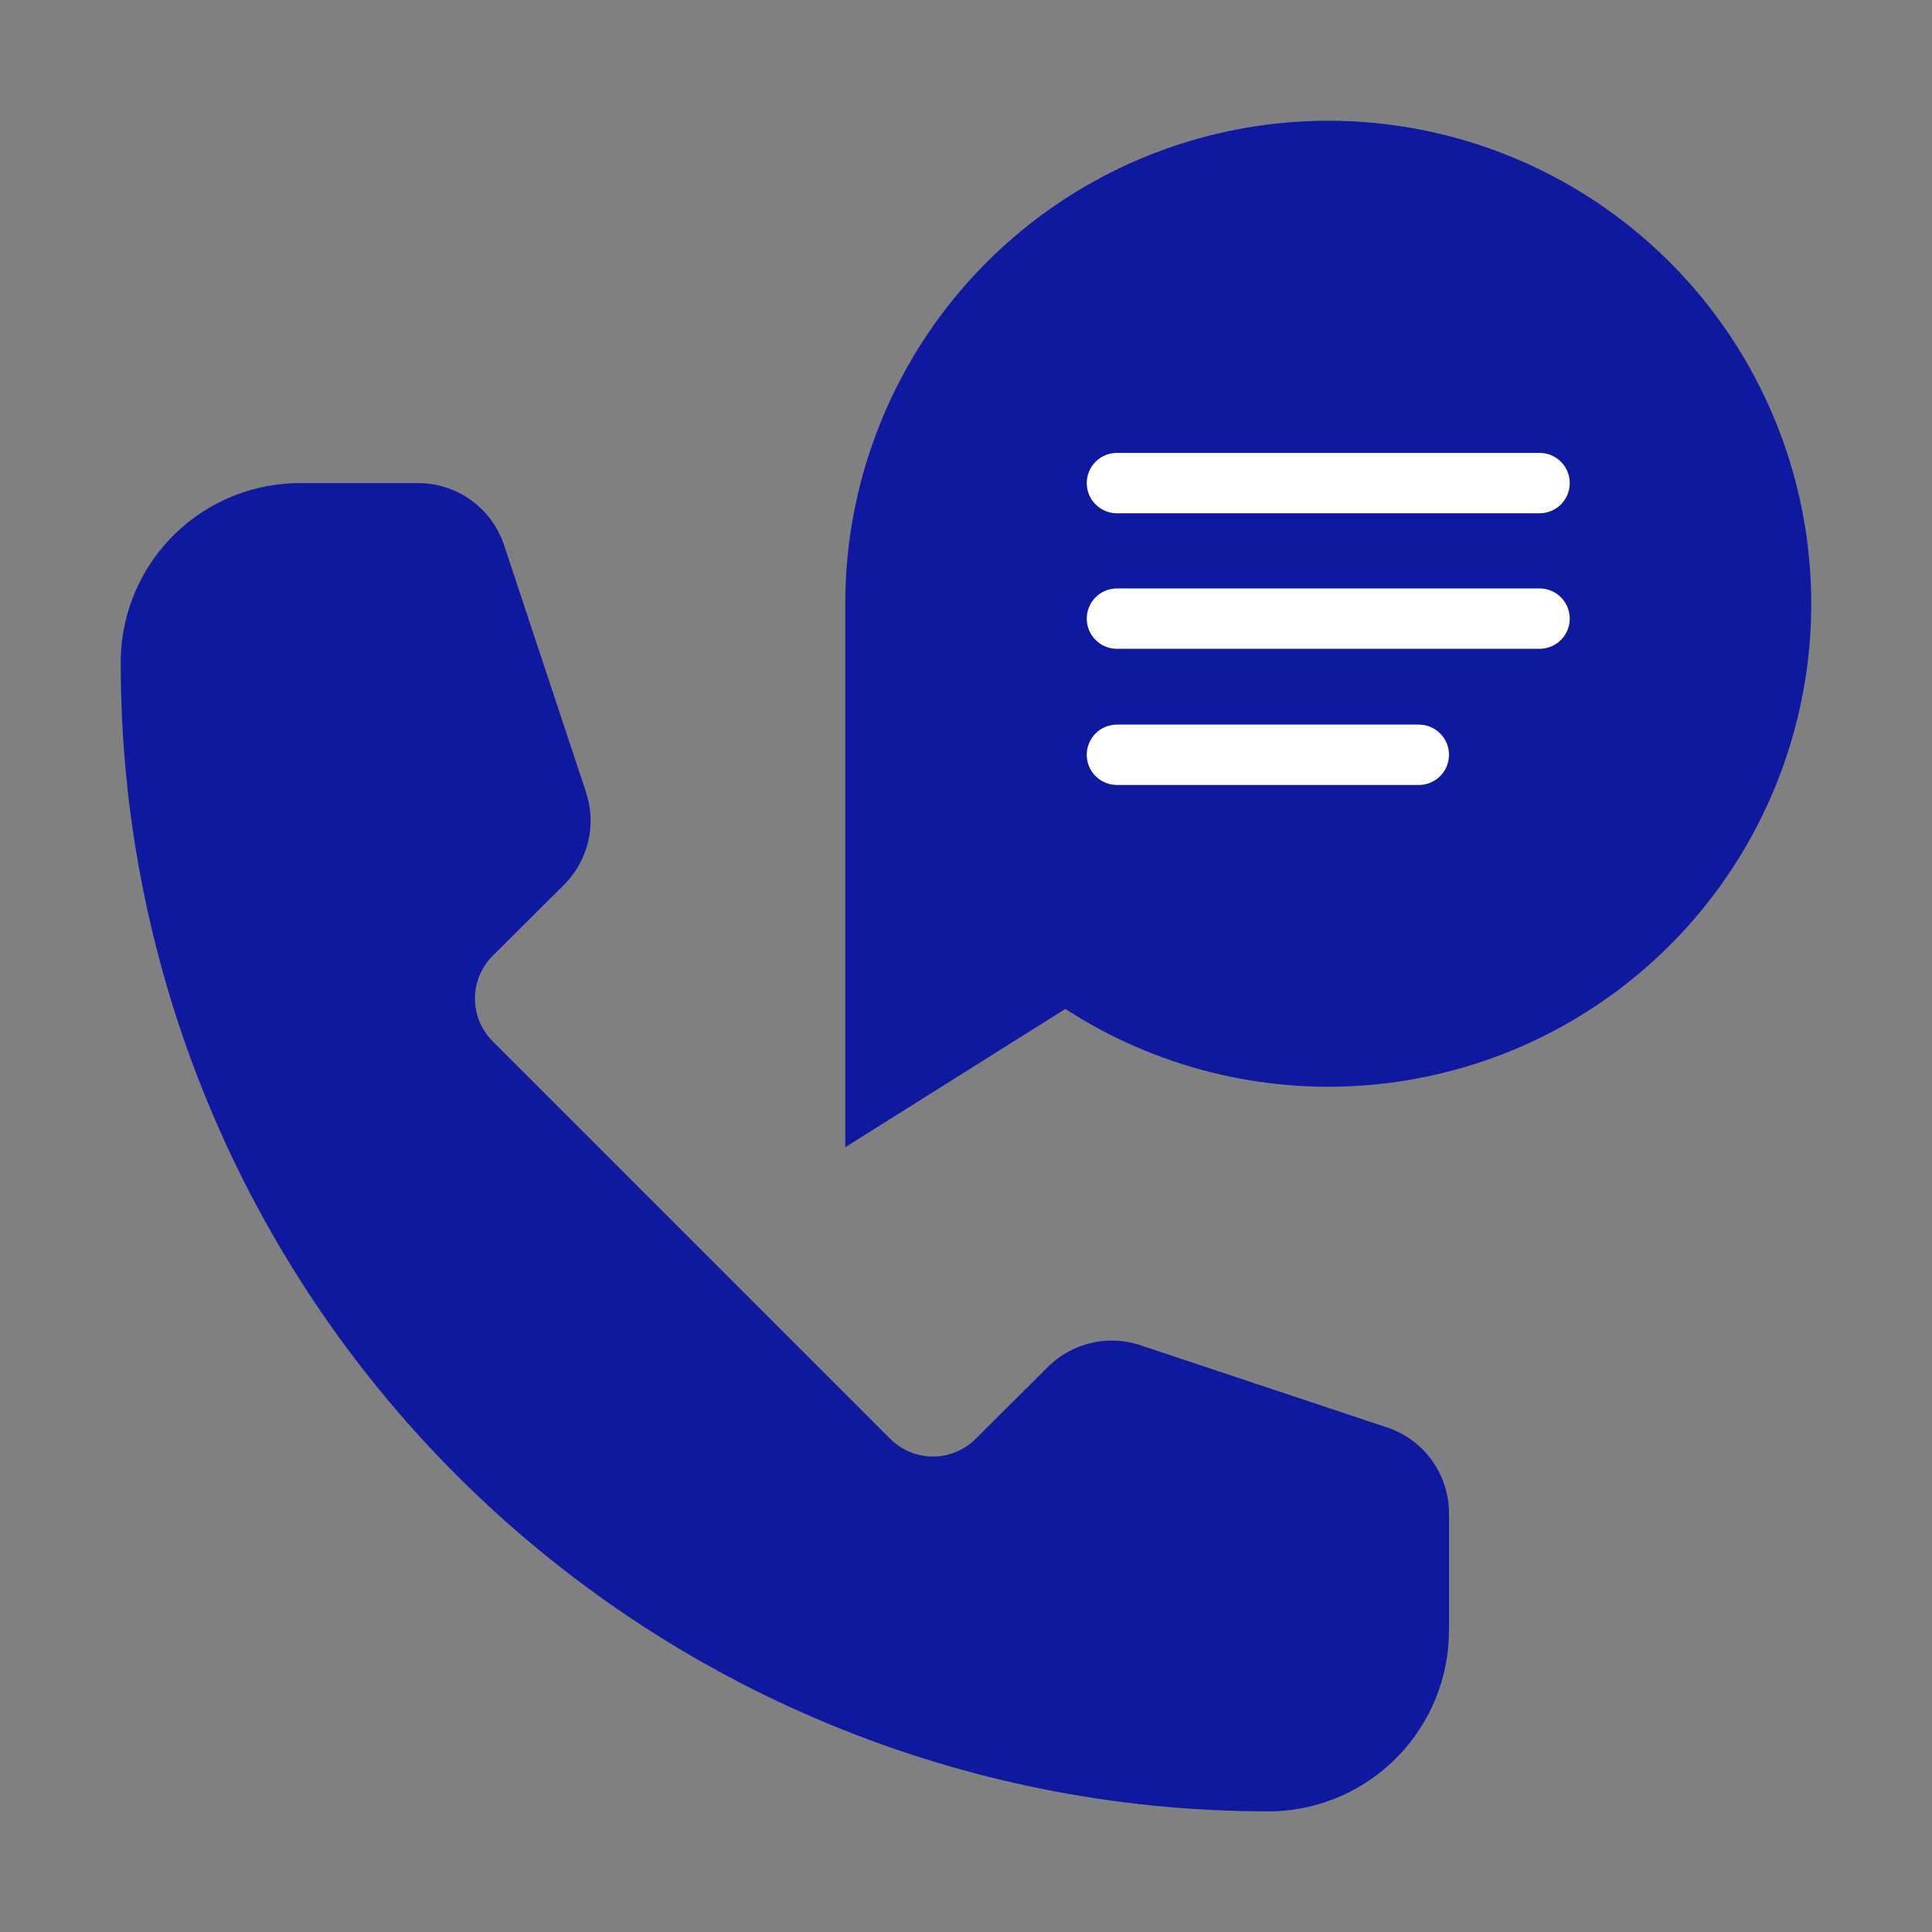
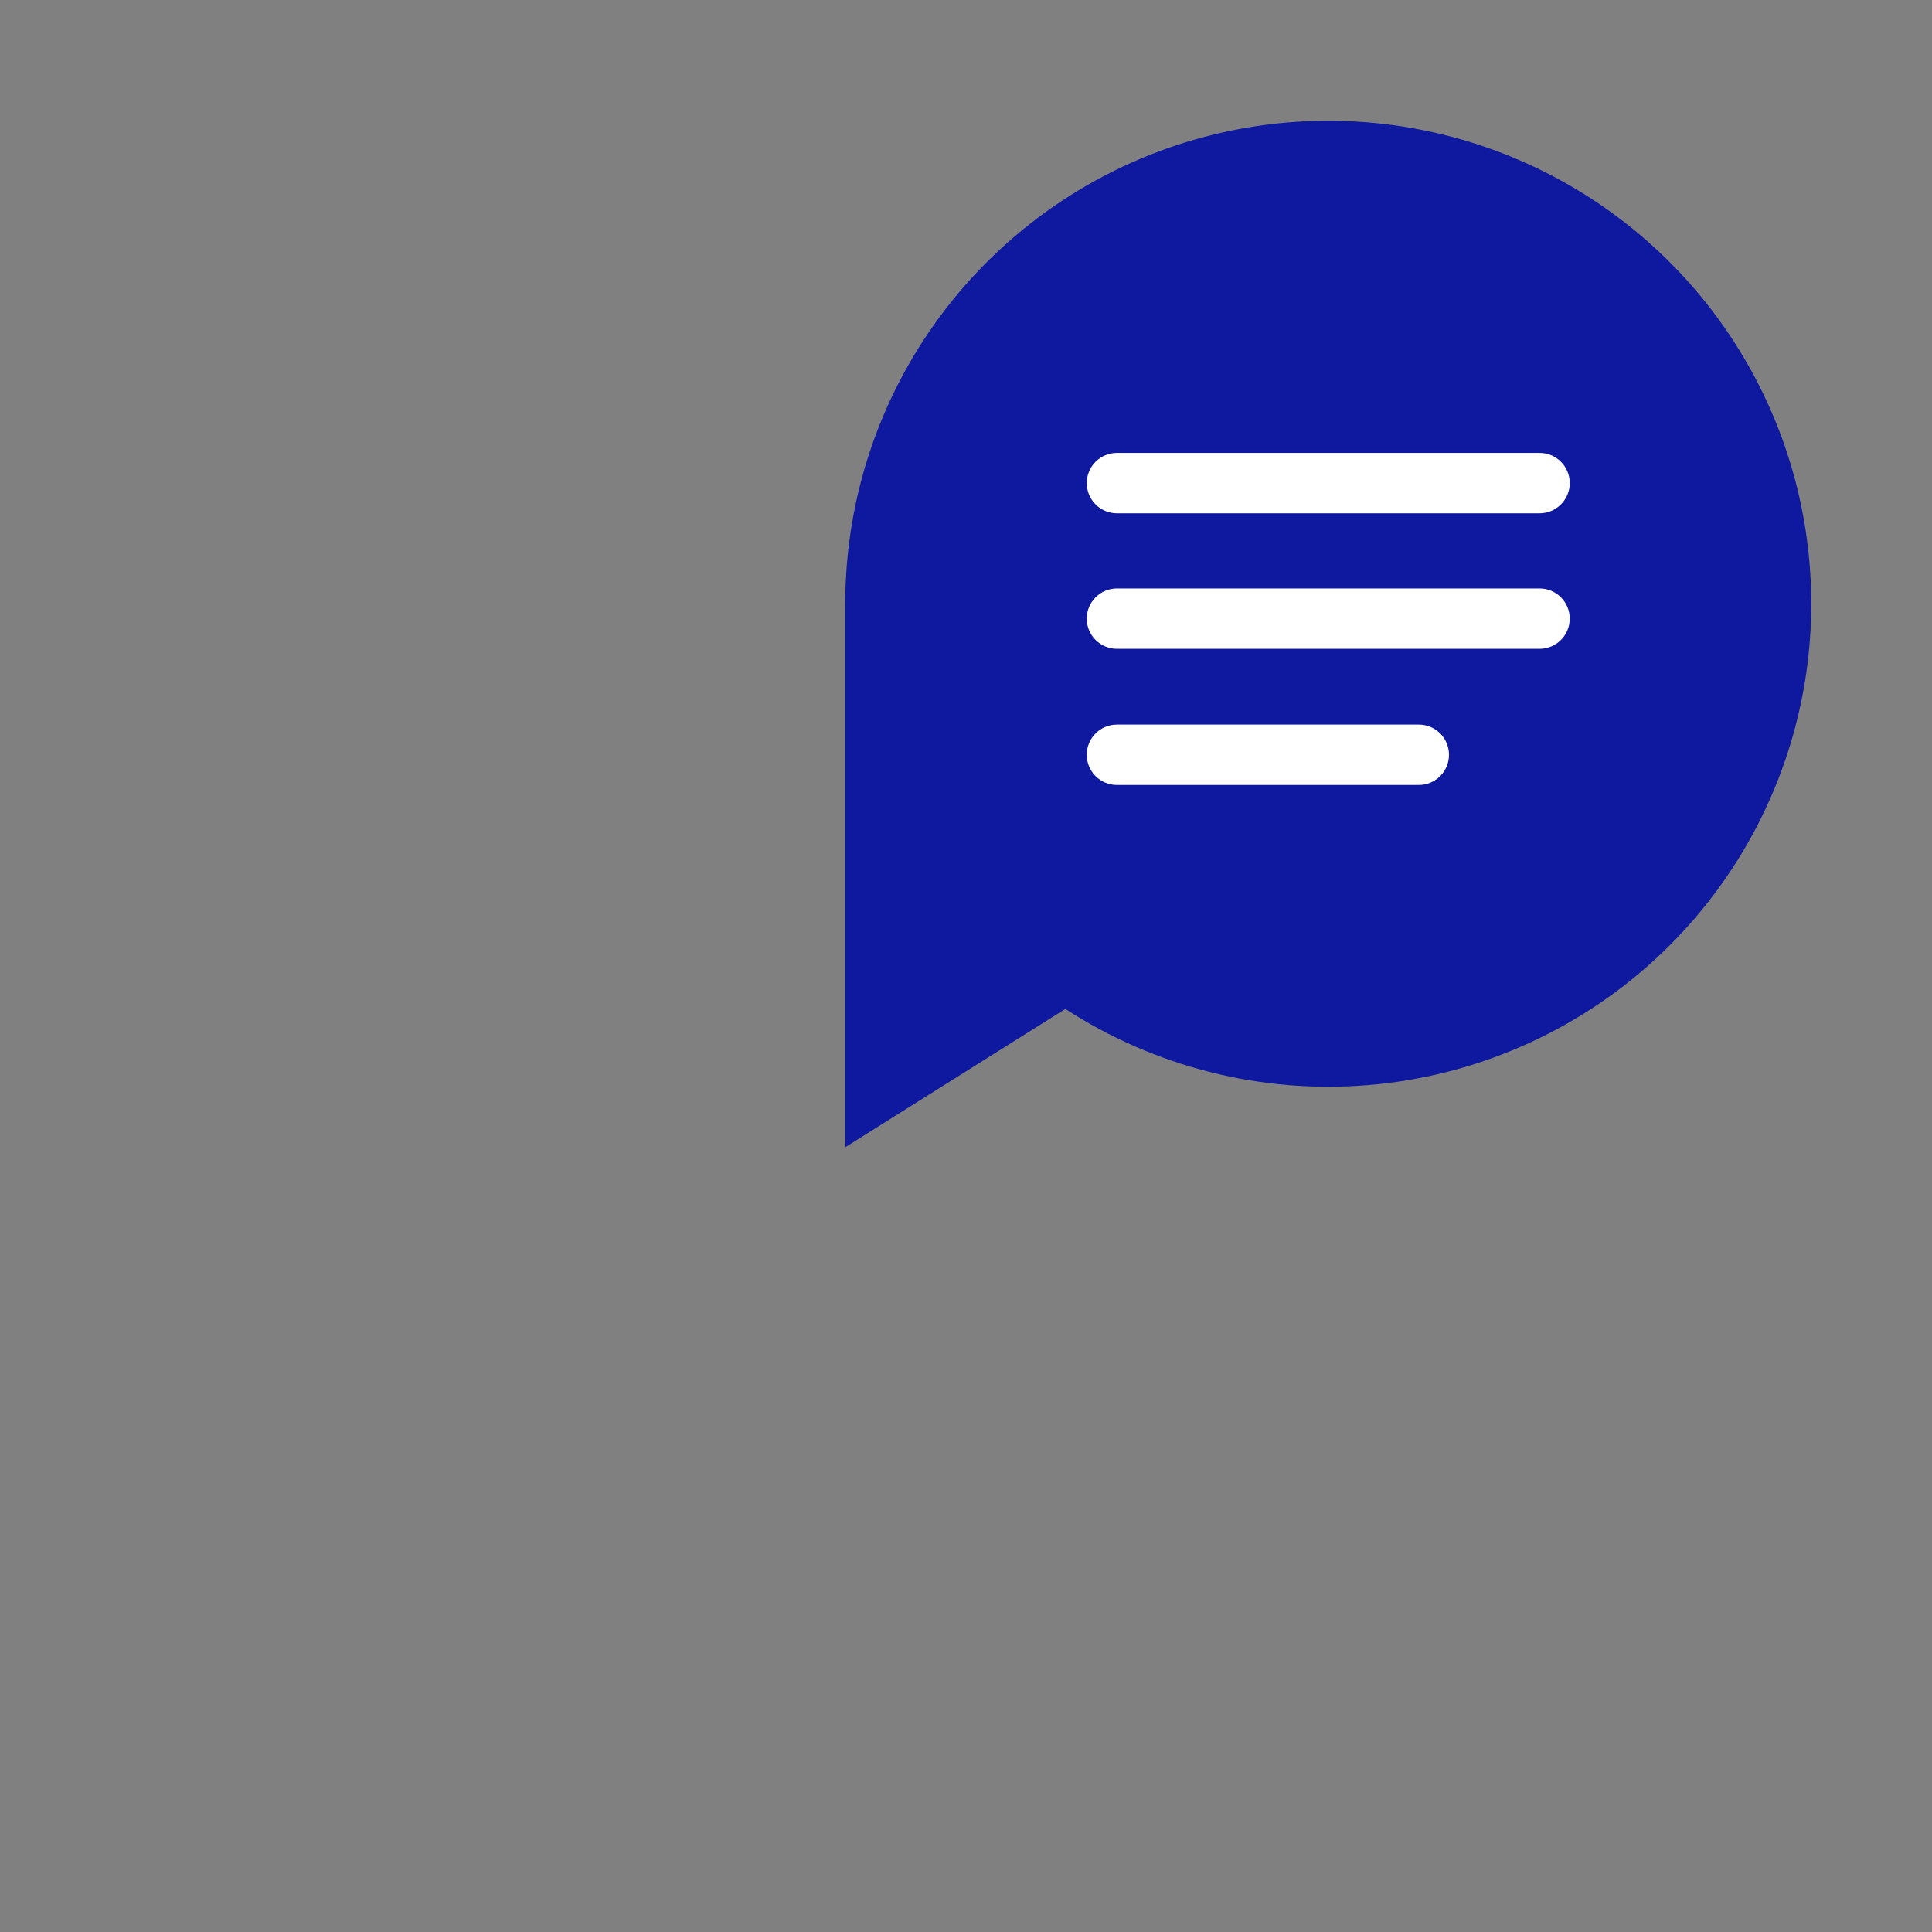
<svg xmlns="http://www.w3.org/2000/svg" width="80" height="80" viewBox="0 0 80 80" fill="none">
  <rect x="0" y="0" width="80" height="80" fill="#808080" stroke="none" />
  <path d="M35 25.004V47.504L44.112 41.779L44.45 41.991C48.214 44.328 52.647 45.349 57.054 44.894C61.461 44.439 65.592 42.534 68.799 39.477C72.006 36.421 74.107 32.386 74.773 28.006C75.439 23.626 74.631 19.149 72.478 15.277C70.324 11.406 66.946 8.359 62.873 6.615C58.801 4.871 54.264 4.528 49.976 5.641C45.688 6.754 41.89 9.259 39.18 12.764C36.469 16.268 34.999 20.573 35 25.004Z" fill="#0F19A0" />
  <path d="M63.75 21.254H46.25C45.919 21.254 45.6 21.122 45.366 20.887C45.132 20.653 45 20.335 45 20.004C45 19.672 45.132 19.354 45.366 19.12C45.6 18.885 45.919 18.754 46.25 18.754H63.75C64.082 18.754 64.4 18.885 64.634 19.12C64.868 19.354 65 19.672 65 20.004C65 20.335 64.868 20.653 64.634 20.887C64.4 21.122 64.082 21.254 63.75 21.254Z" fill="white" />
  <path d="M63.75 26.866H46.25C45.919 26.866 45.6 26.734 45.366 26.5C45.132 26.266 45 25.948 45 25.616C45 25.285 45.132 24.967 45.366 24.732C45.6 24.498 45.919 24.366 46.25 24.366H63.75C64.082 24.366 64.4 24.498 64.634 24.732C64.868 24.967 65 25.285 65 25.616C65 25.948 64.868 26.266 64.634 26.5C64.4 26.734 64.082 26.866 63.75 26.866Z" fill="white" />
  <path d="M58.75 32.504H46.25C45.919 32.504 45.6 32.372 45.366 32.138C45.132 31.903 45 31.585 45 31.254C45 30.922 45.132 30.604 45.366 30.37C45.6 30.135 45.919 30.004 46.25 30.004H58.75C59.081 30.004 59.4 30.135 59.634 30.37C59.868 30.604 60 30.922 60 31.254C60 31.585 59.868 31.903 59.634 32.138C59.4 32.372 59.081 32.504 58.75 32.504Z" fill="white" />
-   <path d="M43.362 56.629L40.4 59.579C40.168 59.811 39.892 59.995 39.589 60.121C39.285 60.247 38.96 60.312 38.631 60.312C38.303 60.312 37.977 60.247 37.674 60.121C37.37 59.995 37.095 59.811 36.862 59.579L20.4 43.116C20.168 42.884 19.983 42.608 19.857 42.305C19.732 42.001 19.667 41.676 19.667 41.347C19.667 41.019 19.732 40.694 19.857 40.39C19.983 40.087 20.168 39.811 20.4 39.579L23.363 36.629C23.854 36.136 24.198 35.515 24.357 34.838C24.516 34.16 24.483 33.451 24.262 32.791L20.85 22.504C20.591 21.77 20.11 21.136 19.474 20.688C18.838 20.24 18.078 20.001 17.3 20.004H12.5C10.548 19.983 8.666 20.733 7.262 22.09C5.859 23.447 5.046 25.302 5 27.254V27.504C5 40.101 10.004 52.183 18.912 61.091C27.82 69.999 39.902 75.004 52.5 75.004H52.75C54.696 74.939 56.539 74.12 57.892 72.72C59.245 71.321 60.001 69.45 60 67.504V62.691C60.006 61.911 59.768 61.149 59.32 60.51C58.872 59.871 58.236 59.389 57.5 59.129L47.263 55.716C46.593 55.484 45.871 55.447 45.181 55.608C44.49 55.77 43.86 56.123 43.362 56.629Z" fill="#0F19A0" />
</svg>